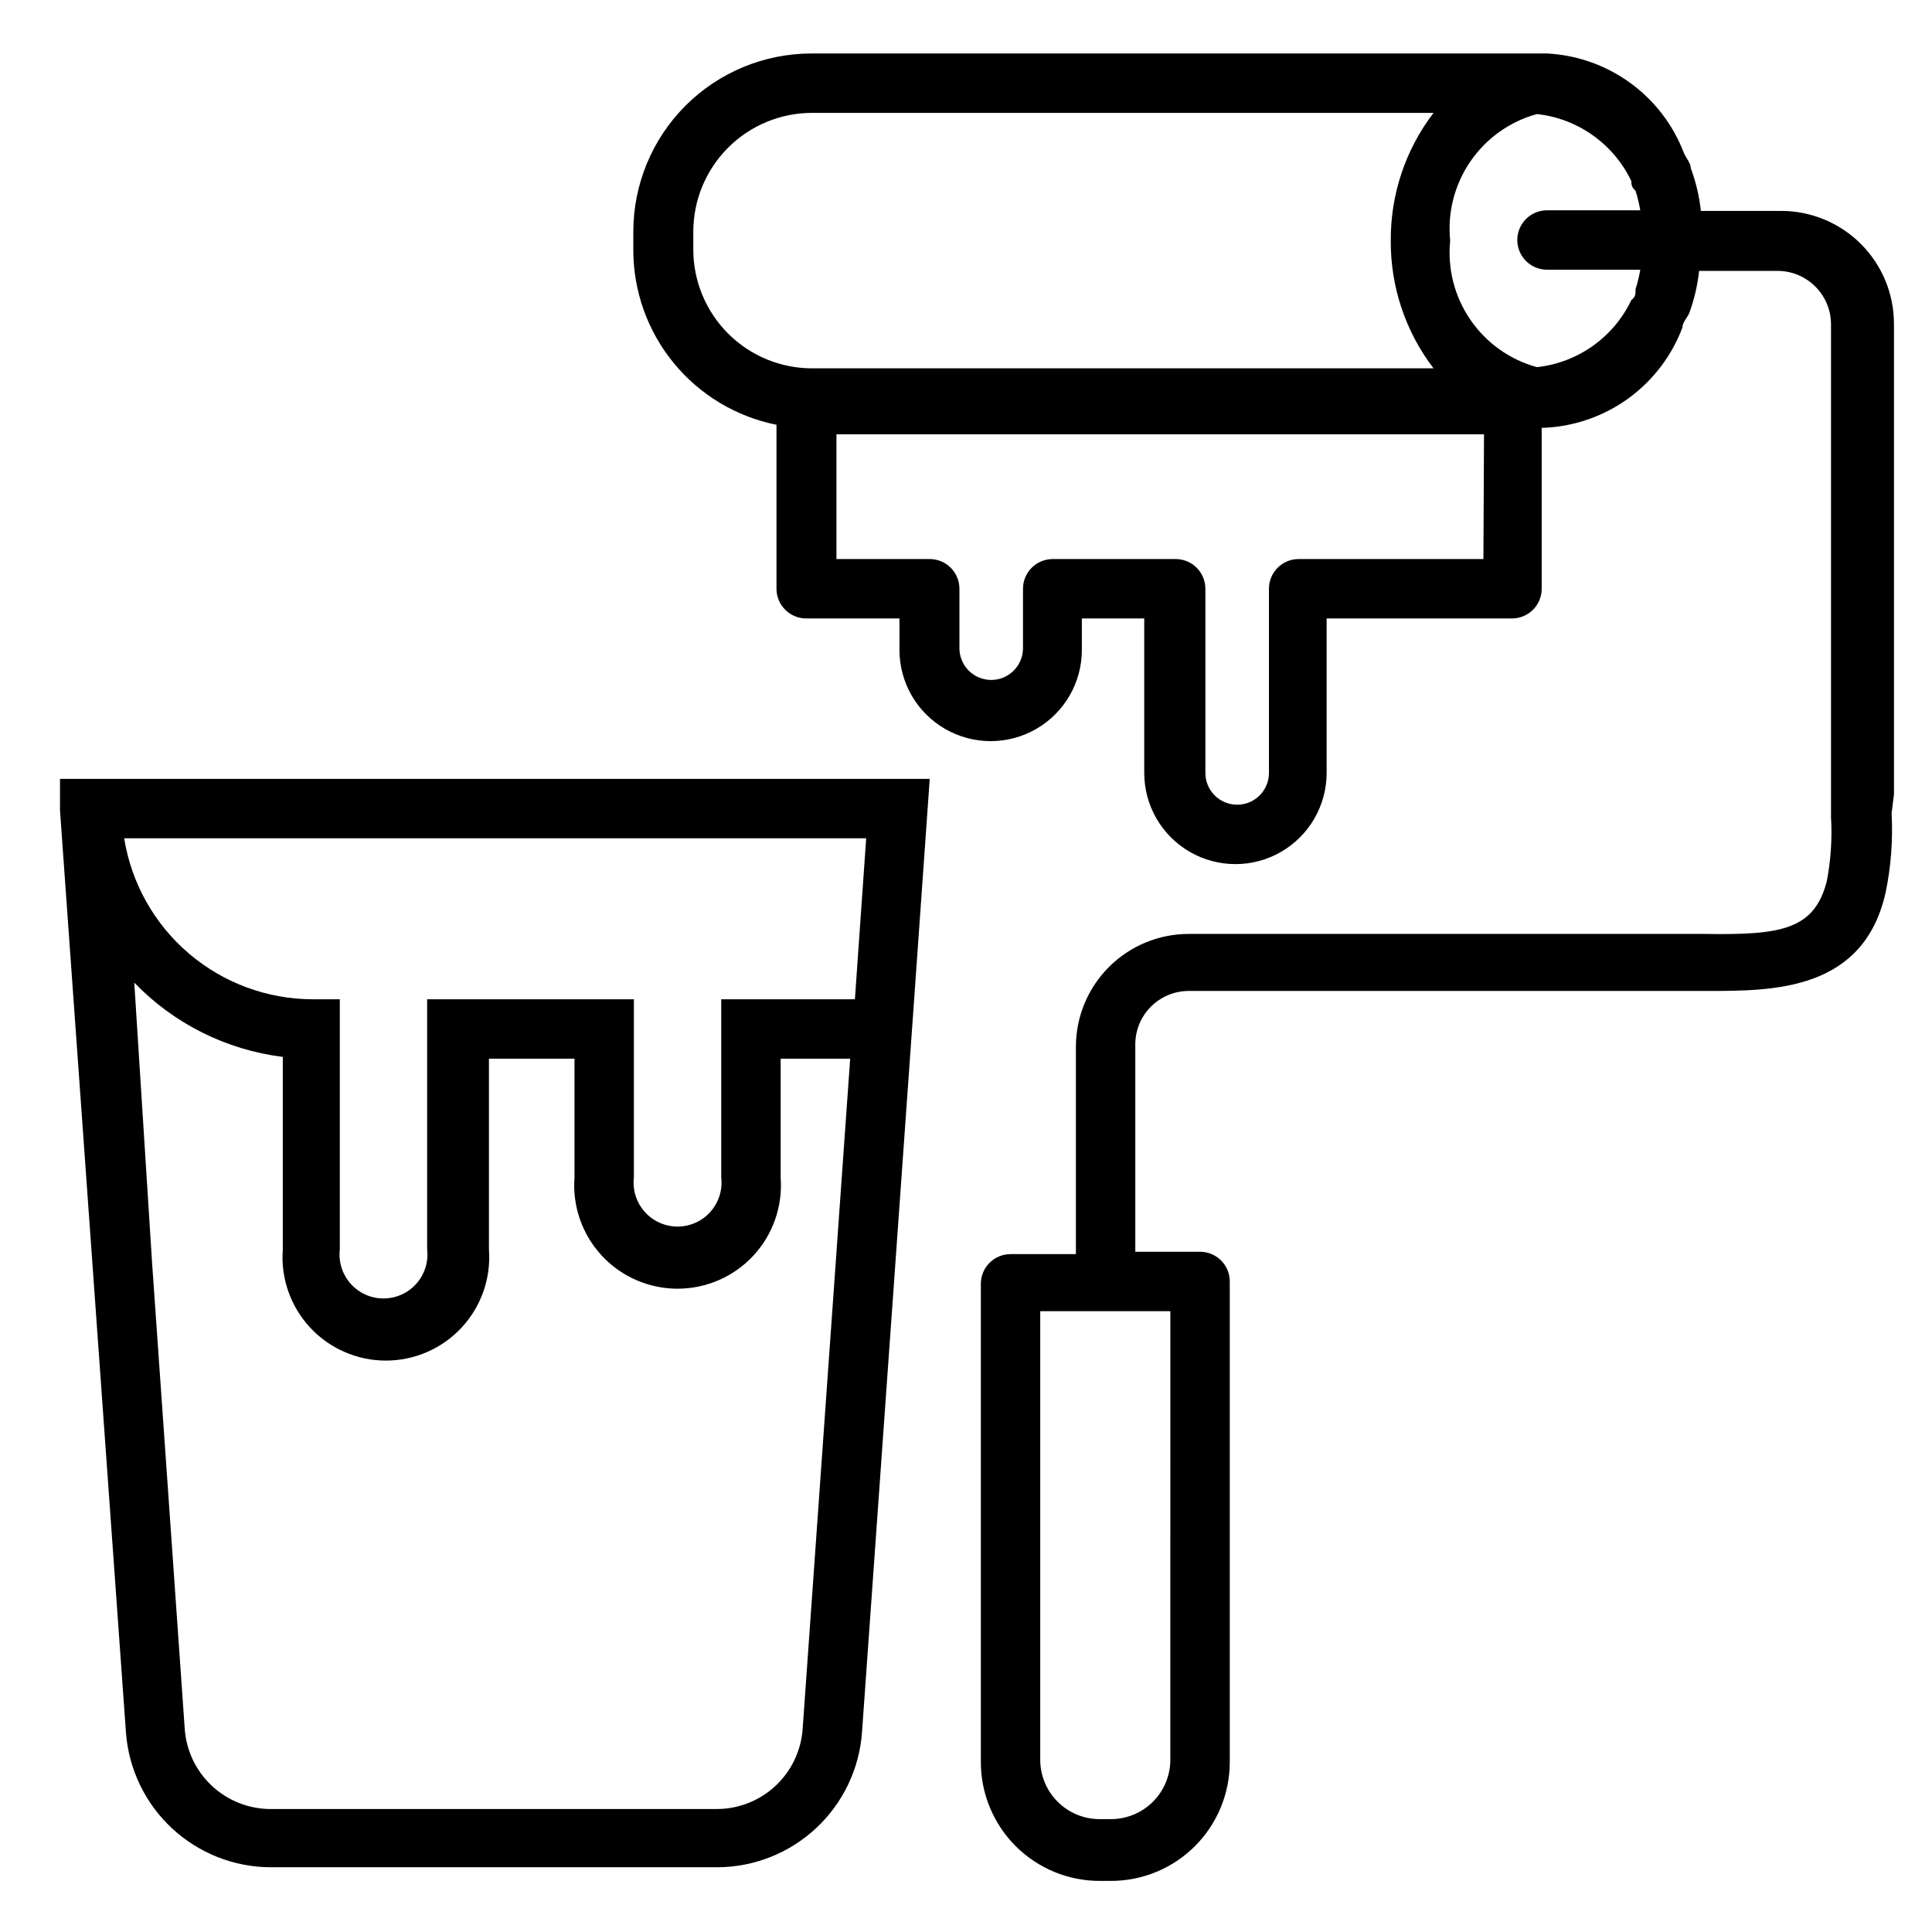
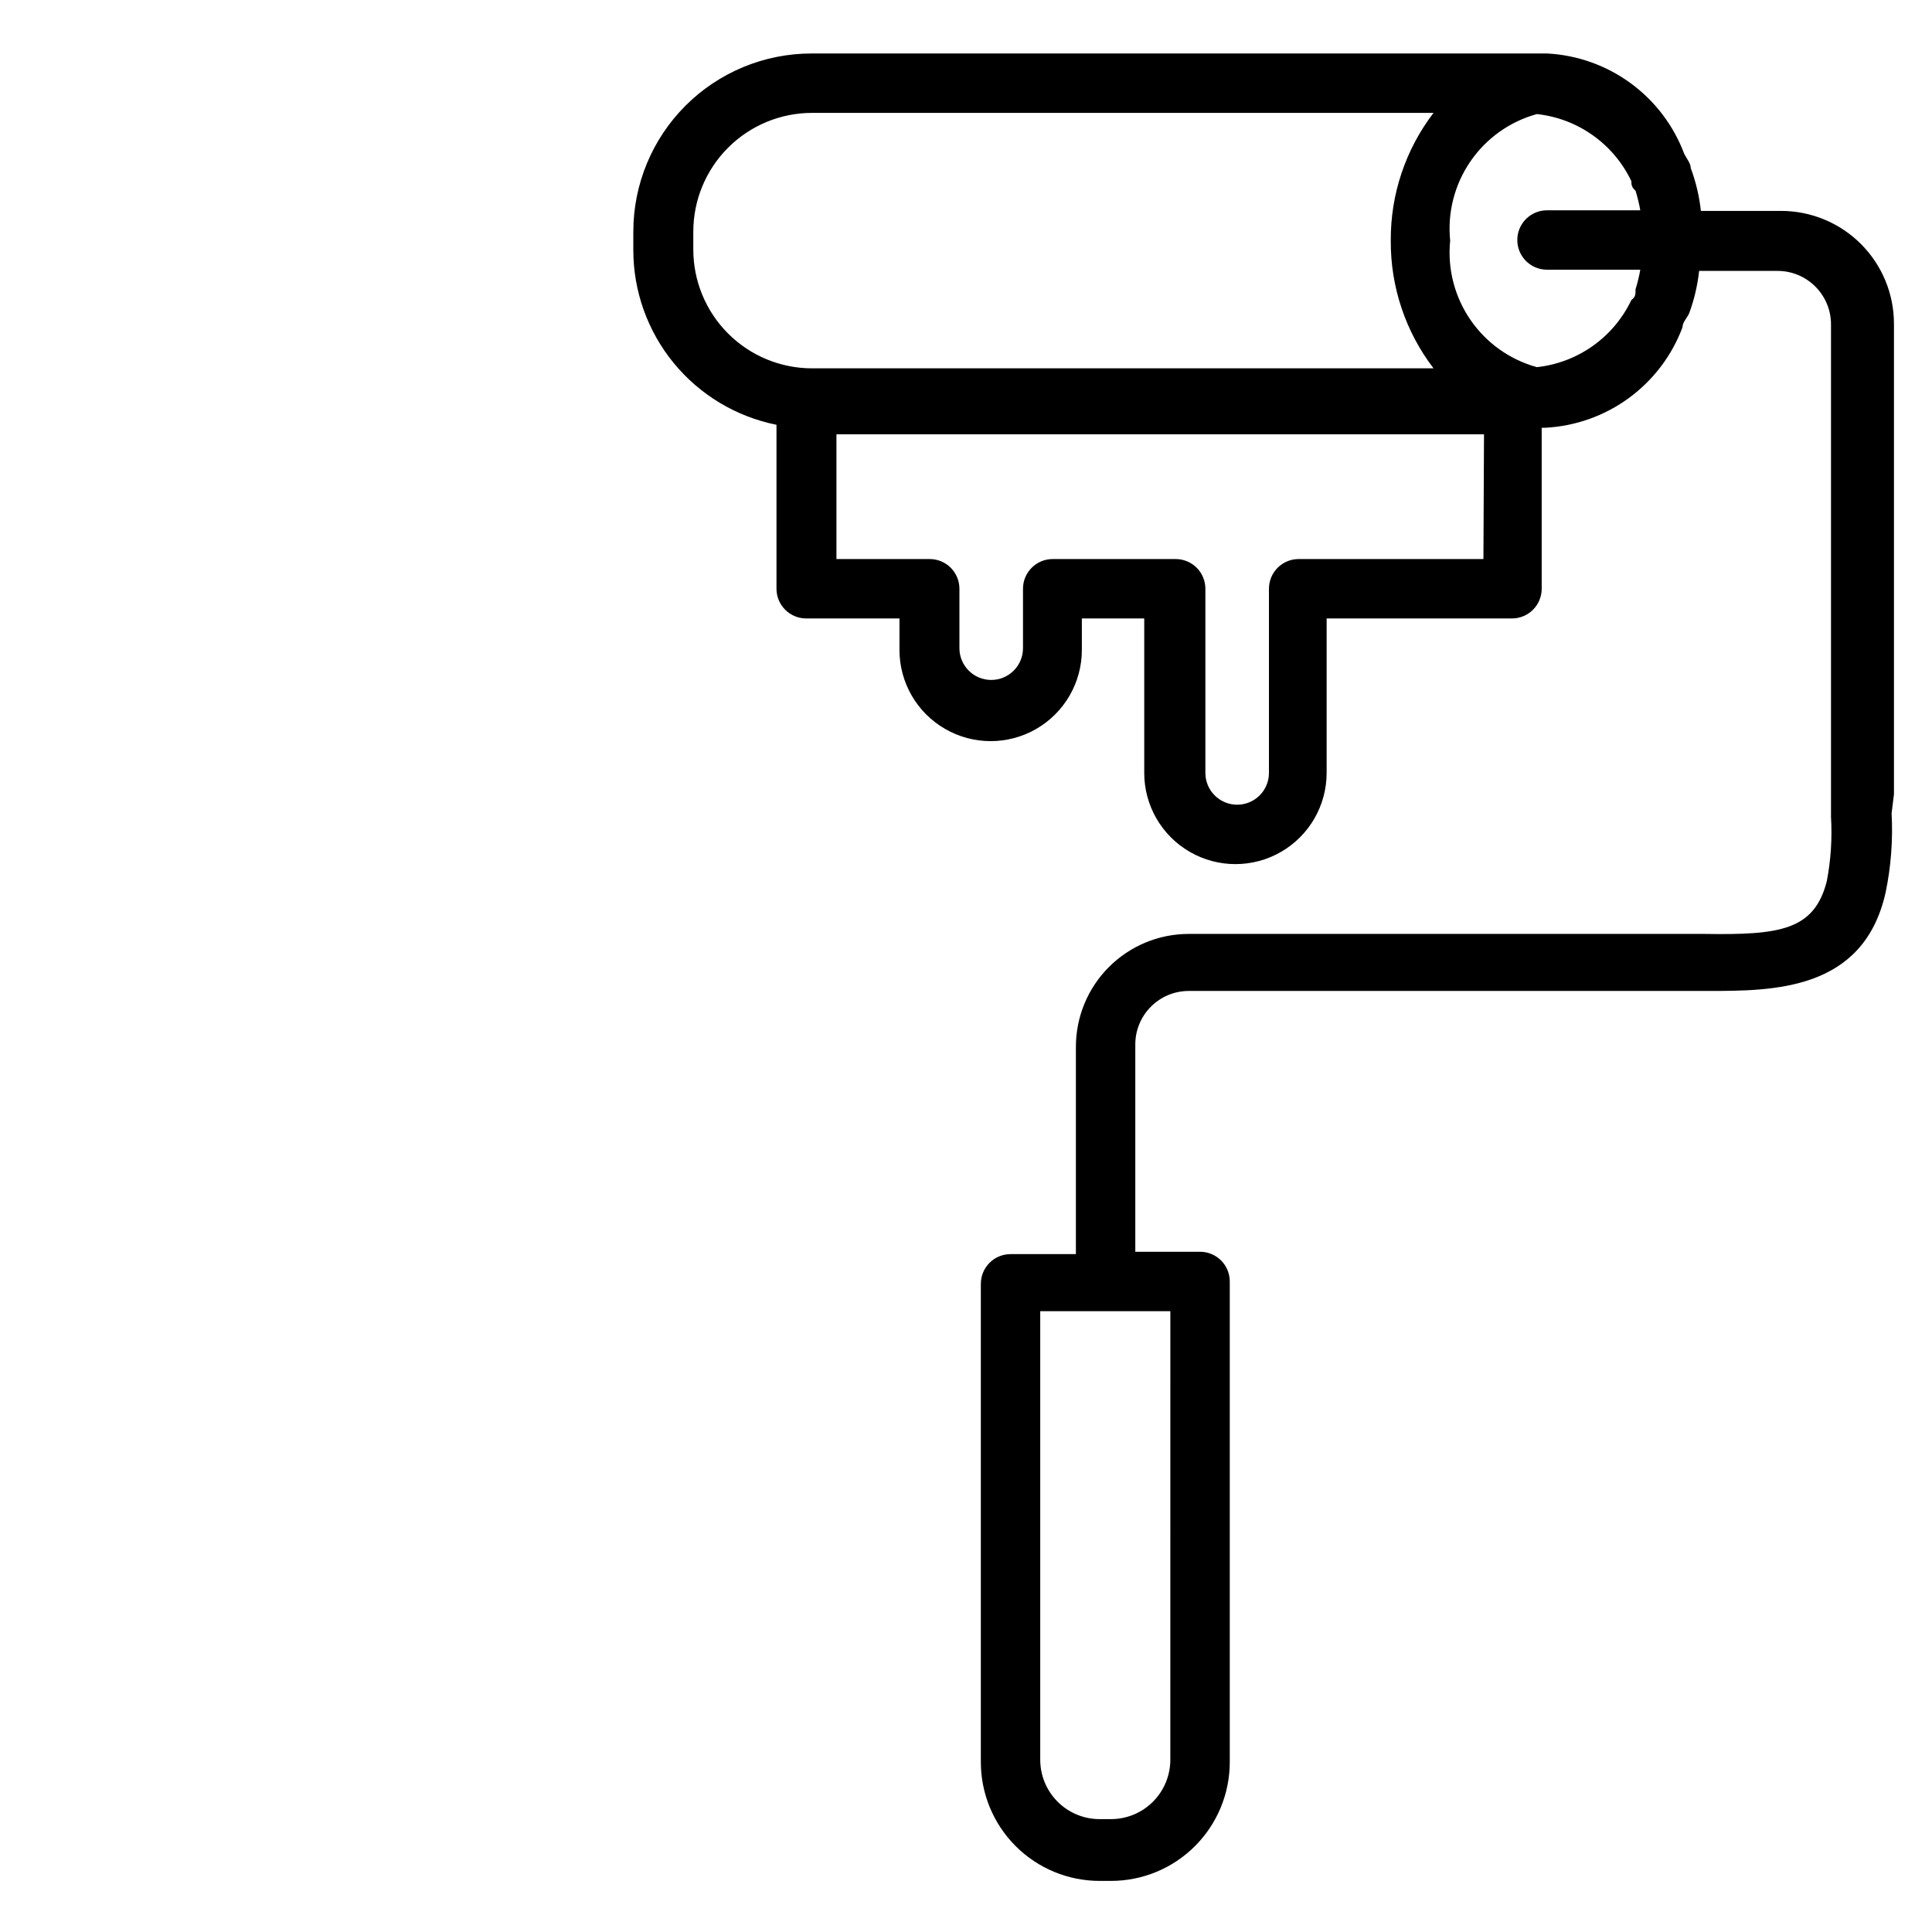
<svg xmlns="http://www.w3.org/2000/svg" fill="#000000" width="800px" height="800px" version="1.1" viewBox="144 144 512 512">
  <g>
    <path d="m645.92 354.5v-17.32-14.801-92.574c0-7.934-3.152-15.543-8.762-21.152s-13.219-8.762-21.152-8.762h-21.254c-0.422-3.875-1.32-7.68-2.68-11.336 0-1.258-1.102-2.519-1.73-3.777-2.812-7.496-7.75-14.008-14.211-18.734-6.461-4.727-14.164-7.461-22.156-7.871h-194.91c-12.523 0-24.539 4.973-33.398 13.832-8.855 8.859-13.832 20.871-13.832 33.398v4.879c0.004 10.91 3.789 21.484 10.703 29.922 6.918 8.438 16.543 14.223 27.238 16.367v43.453c0 2.09 0.832 4.09 2.309 5.566 1.477 1.477 3.477 2.305 5.566 2.305h24.719v8.344h-0.004c0 8.637 4.609 16.613 12.086 20.93 7.477 4.32 16.688 4.32 24.168 0 7.477-4.316 12.082-12.293 12.082-20.93v-8.344h16.531v40.938c0 8.633 4.606 16.609 12.082 20.926 7.481 4.32 16.691 4.32 24.168 0 7.477-4.316 12.086-12.293 12.086-20.926v-40.934h49.121v-0.004c2.086 0 4.09-0.828 5.566-2.305 1.477-1.477 2.305-3.477 2.305-5.566v-42.664h0.945c7.992-0.414 15.695-3.148 22.156-7.875 6.461-4.727 11.398-11.238 14.211-18.734 0-1.258 1.102-2.363 1.73-3.621h0.004c1.355-3.652 2.254-7.461 2.676-11.336h20.781c7.824 0 14.168 6.344 14.168 14.168v92.418 15.742 16.848 5.512c0.336 5.691-0.035 11.402-1.102 17.004-3.305 13.066-12.438 14.328-32.434 14.012h-136.66c-7.934 0-15.543 3.152-21.152 8.762-5.609 5.609-8.762 13.219-8.762 21.152v54.945h-17.32c-4.348 0-7.871 3.527-7.871 7.875v126.74c0 8.352 3.32 16.359 9.223 22.266 5.906 5.906 13.914 9.223 22.266 9.223h2.992c8.352 0 16.359-3.316 22.266-9.223s9.223-13.914 9.223-22.266v-127.37c0-2.086-0.828-4.09-2.305-5.566-1.477-1.473-3.481-2.305-5.566-2.305h-17.164v-54.945c0-7.828 6.348-14.172 14.172-14.172h137.45c17.477 0 41.406 0 47.23-26.137v0.004c1.422-6.883 1.953-13.922 1.574-20.941zm-68.488-133.51c0 0.945 0 1.73-1.102 2.519-4.691 9.875-14.168 16.609-25.035 17.789-7.176-1.969-13.422-6.422-17.629-12.559-4.207-6.141-6.106-13.57-5.356-20.973-0.75-7.406 1.148-14.836 5.356-20.977 4.207-6.137 10.453-10.59 17.629-12.559 10.867 1.18 20.344 7.914 25.035 17.789 0 0.789 0 1.574 1.102 2.519 0.531 1.703 0.949 3.438 1.262 5.195h-24.719c-4.348 0-7.875 3.523-7.875 7.871 0 4.348 3.527 7.871 7.875 7.871h24.719c-0.312 1.758-0.73 3.492-1.262 5.195zm-249.7-10.863v-4.723c0-8.352 3.316-16.359 9.223-22.266 5.902-5.906 13.914-9.223 22.266-9.223h164.68c-7.43 9.711-11.414 21.621-11.332 33.852-0.082 12.227 3.902 24.137 11.332 33.848h-164.68c-8.352 0-16.363-3.316-22.266-9.223-5.906-5.906-9.223-13.914-9.223-22.266zm209.39 82.027h-48.965c-4.348 0-7.871 3.523-7.871 7.871v48.809c0 4.648-3.769 8.422-8.422 8.422s-8.426-3.773-8.426-8.422v-48.809c0-2.086-0.828-4.09-2.305-5.566-1.477-1.477-3.477-2.305-5.566-2.305h-32.59c-4.348 0-7.871 3.523-7.871 7.871v15.746c0 4.648-3.773 8.422-8.422 8.422-4.652 0-8.426-3.773-8.426-8.422v-15.746c0-2.086-0.828-4.09-2.305-5.566-1.477-1.477-3.477-2.305-5.566-2.305h-24.719v-33.062h171.61zm-82.973 318.19c0 4.176-1.656 8.18-4.609 11.133s-6.957 4.609-11.133 4.609h-2.992c-4.176 0-8.18-1.656-11.133-4.609-2.953-2.953-4.609-6.957-4.609-11.133v-118.87h34.48z" />
-     <path d="m382.05 350.41h-222.15v8.344l17.477 244.35c0.715 9.703 5.07 18.777 12.195 25.406 7.121 6.629 16.488 10.32 26.219 10.332h118.39c9.703-0.055 19.031-3.762 26.121-10.387 7.09-6.621 11.426-15.676 12.137-25.352l13.855-194.75 4.094-57.938zm-8.5 15.742-2.992 42.668h-35.426v47.23c0.387 3.305-0.656 6.613-2.867 9.098s-5.379 3.906-8.703 3.906c-3.328 0-6.492-1.422-8.703-3.906s-3.258-5.793-2.871-9.098v-47.23h-54.789v66.281c0.387 3.305-0.656 6.613-2.867 9.098-2.211 2.484-5.379 3.906-8.703 3.906-3.328 0-6.492-1.422-8.703-3.906-2.211-2.484-3.254-5.793-2.871-9.098v-66.281h-7.242c-12.027-0.035-23.652-4.348-32.793-12.164-9.145-7.816-15.211-18.629-17.113-30.504zm-16.848 236.16c-0.438 5.723-3.012 11.07-7.211 14.98-4.203 3.91-9.723 6.094-15.461 6.117h-118.39c-5.738-0.023-11.258-2.207-15.461-6.117-4.203-3.91-6.777-9.258-7.211-14.98l-8.66-123.59-4.723-74.312c10.48 10.871 24.375 17.82 39.359 19.68v51.012c-0.578 7.606 2.039 15.105 7.227 20.699 5.184 5.594 12.465 8.77 20.09 8.77s14.906-3.176 20.09-8.77c5.188-5.594 7.805-13.094 7.227-20.699v-50.539h22.672v31.488c-0.578 7.606 2.039 15.105 7.223 20.699s12.465 8.77 20.094 8.77c7.625 0 14.906-3.176 20.09-8.77s7.801-13.094 7.227-20.699v-31.488h18.422z" />
  </g>
</svg>